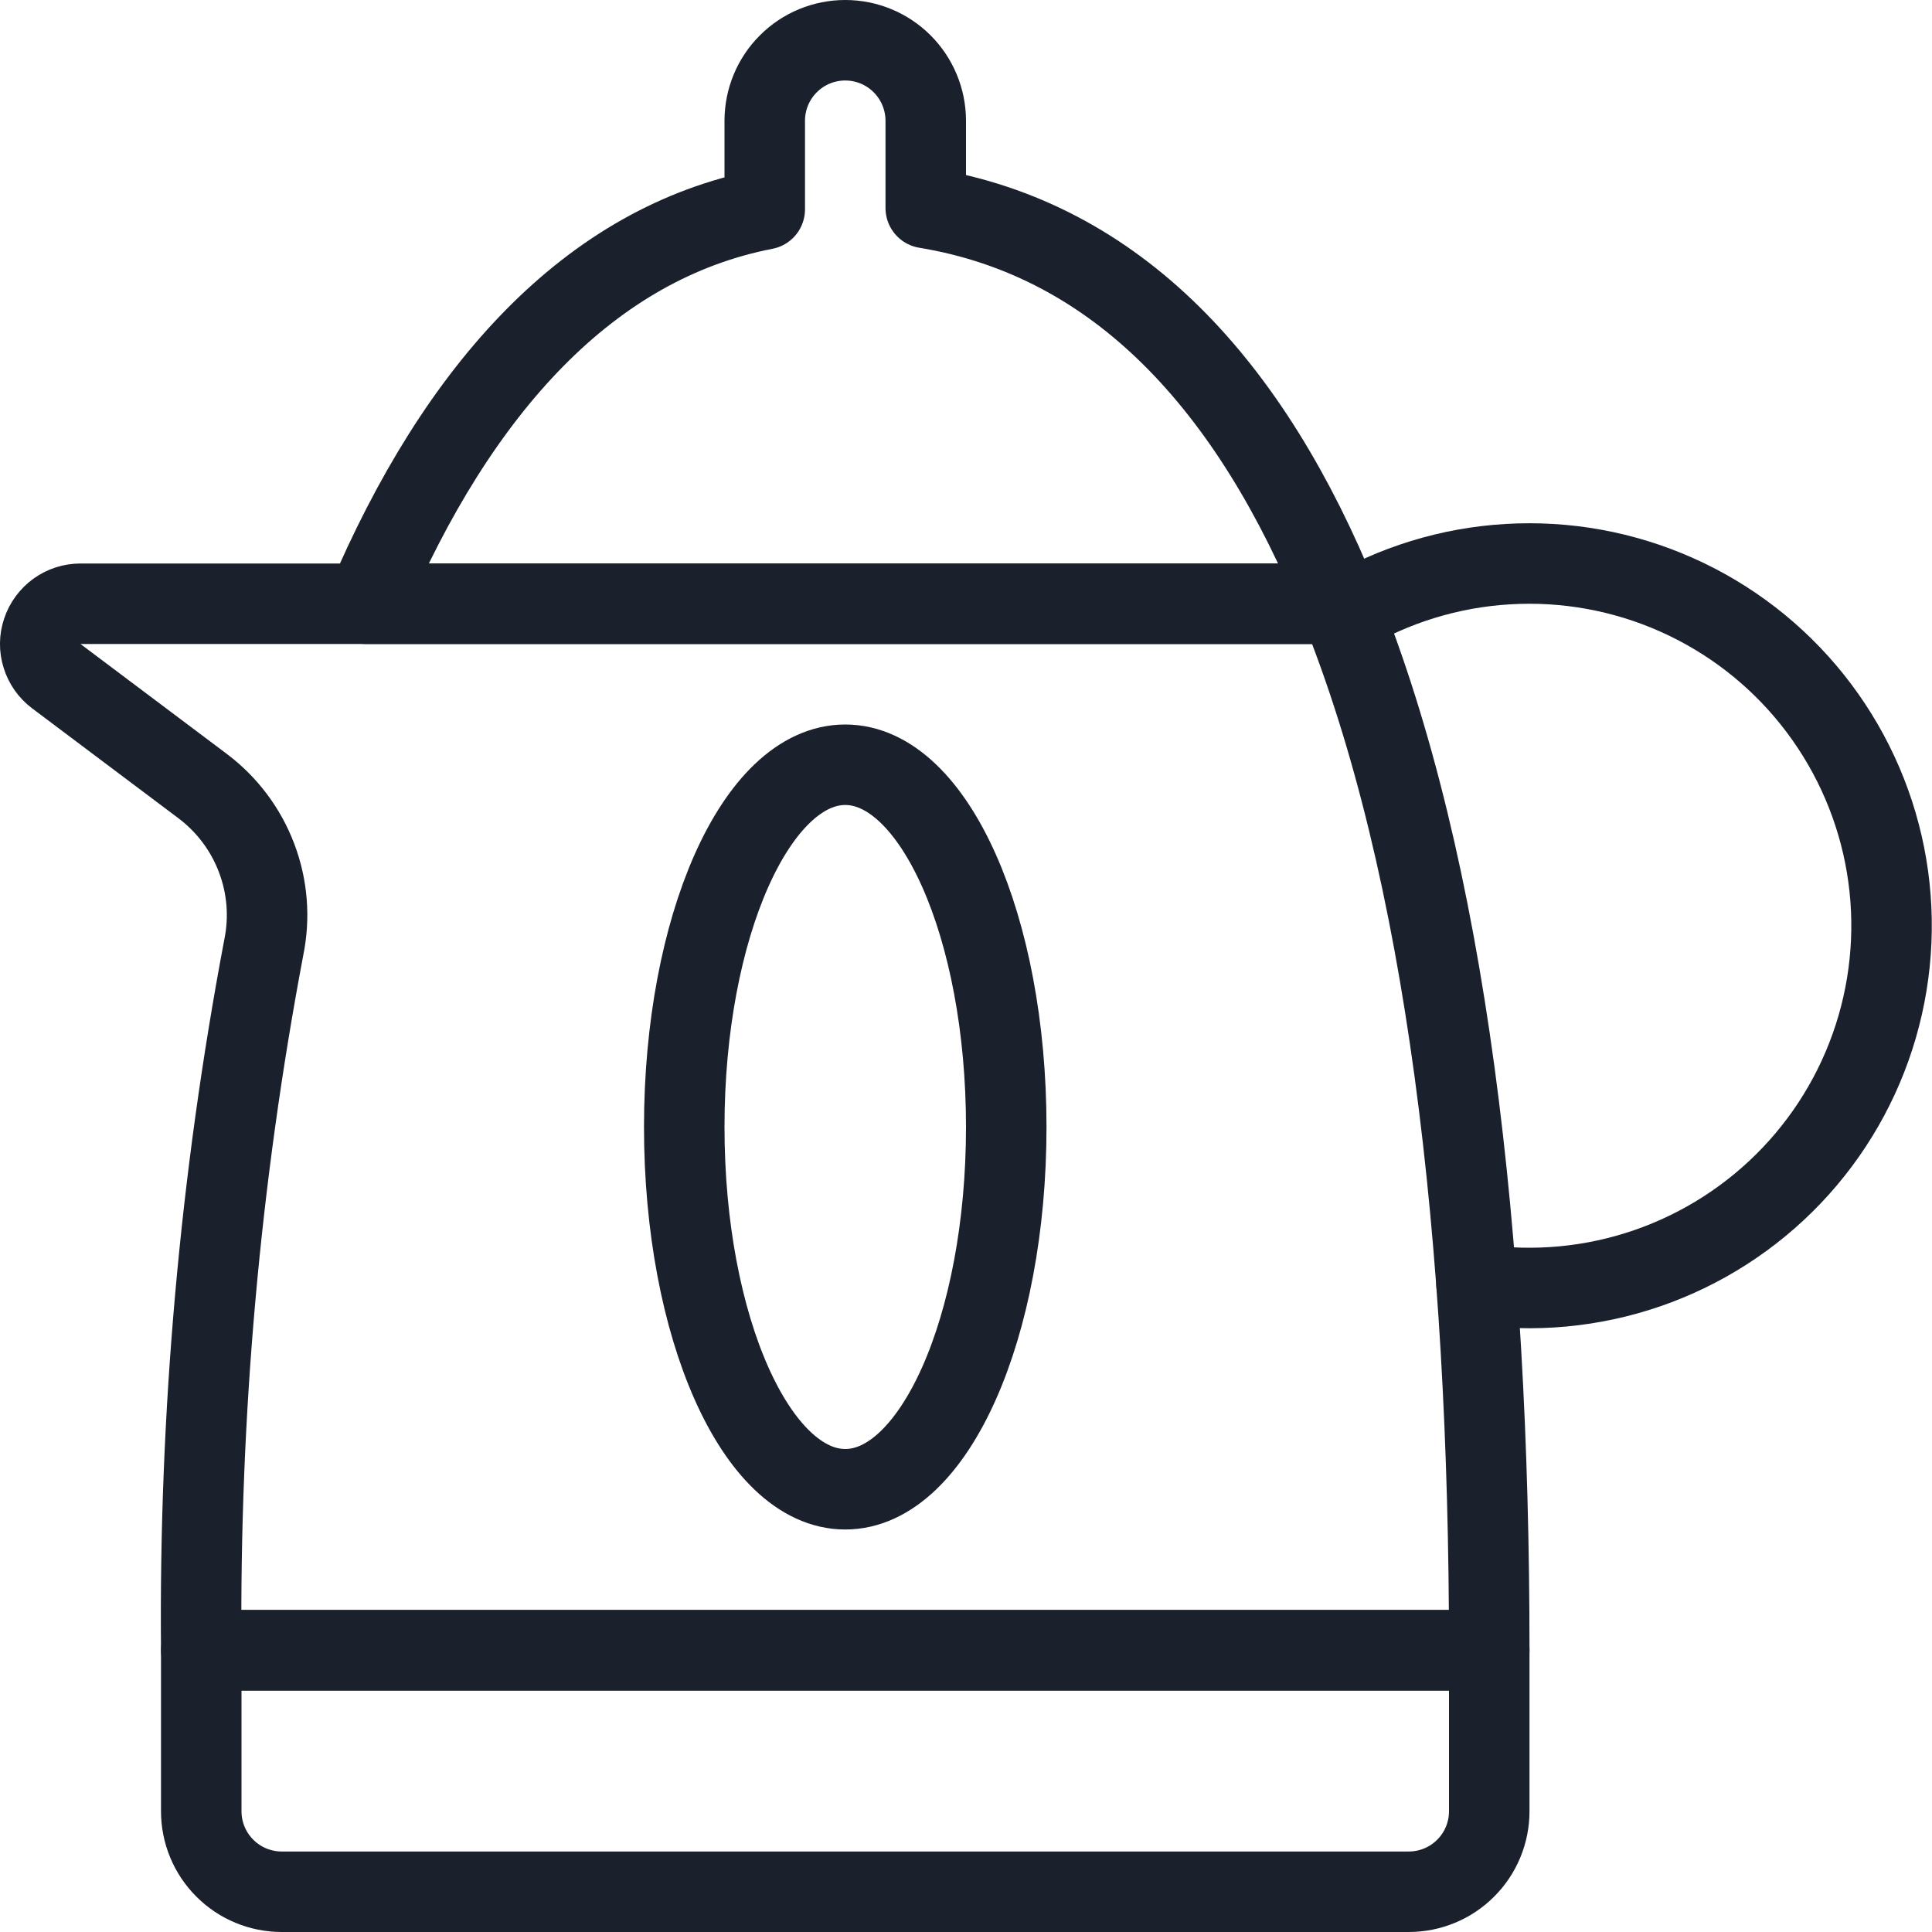
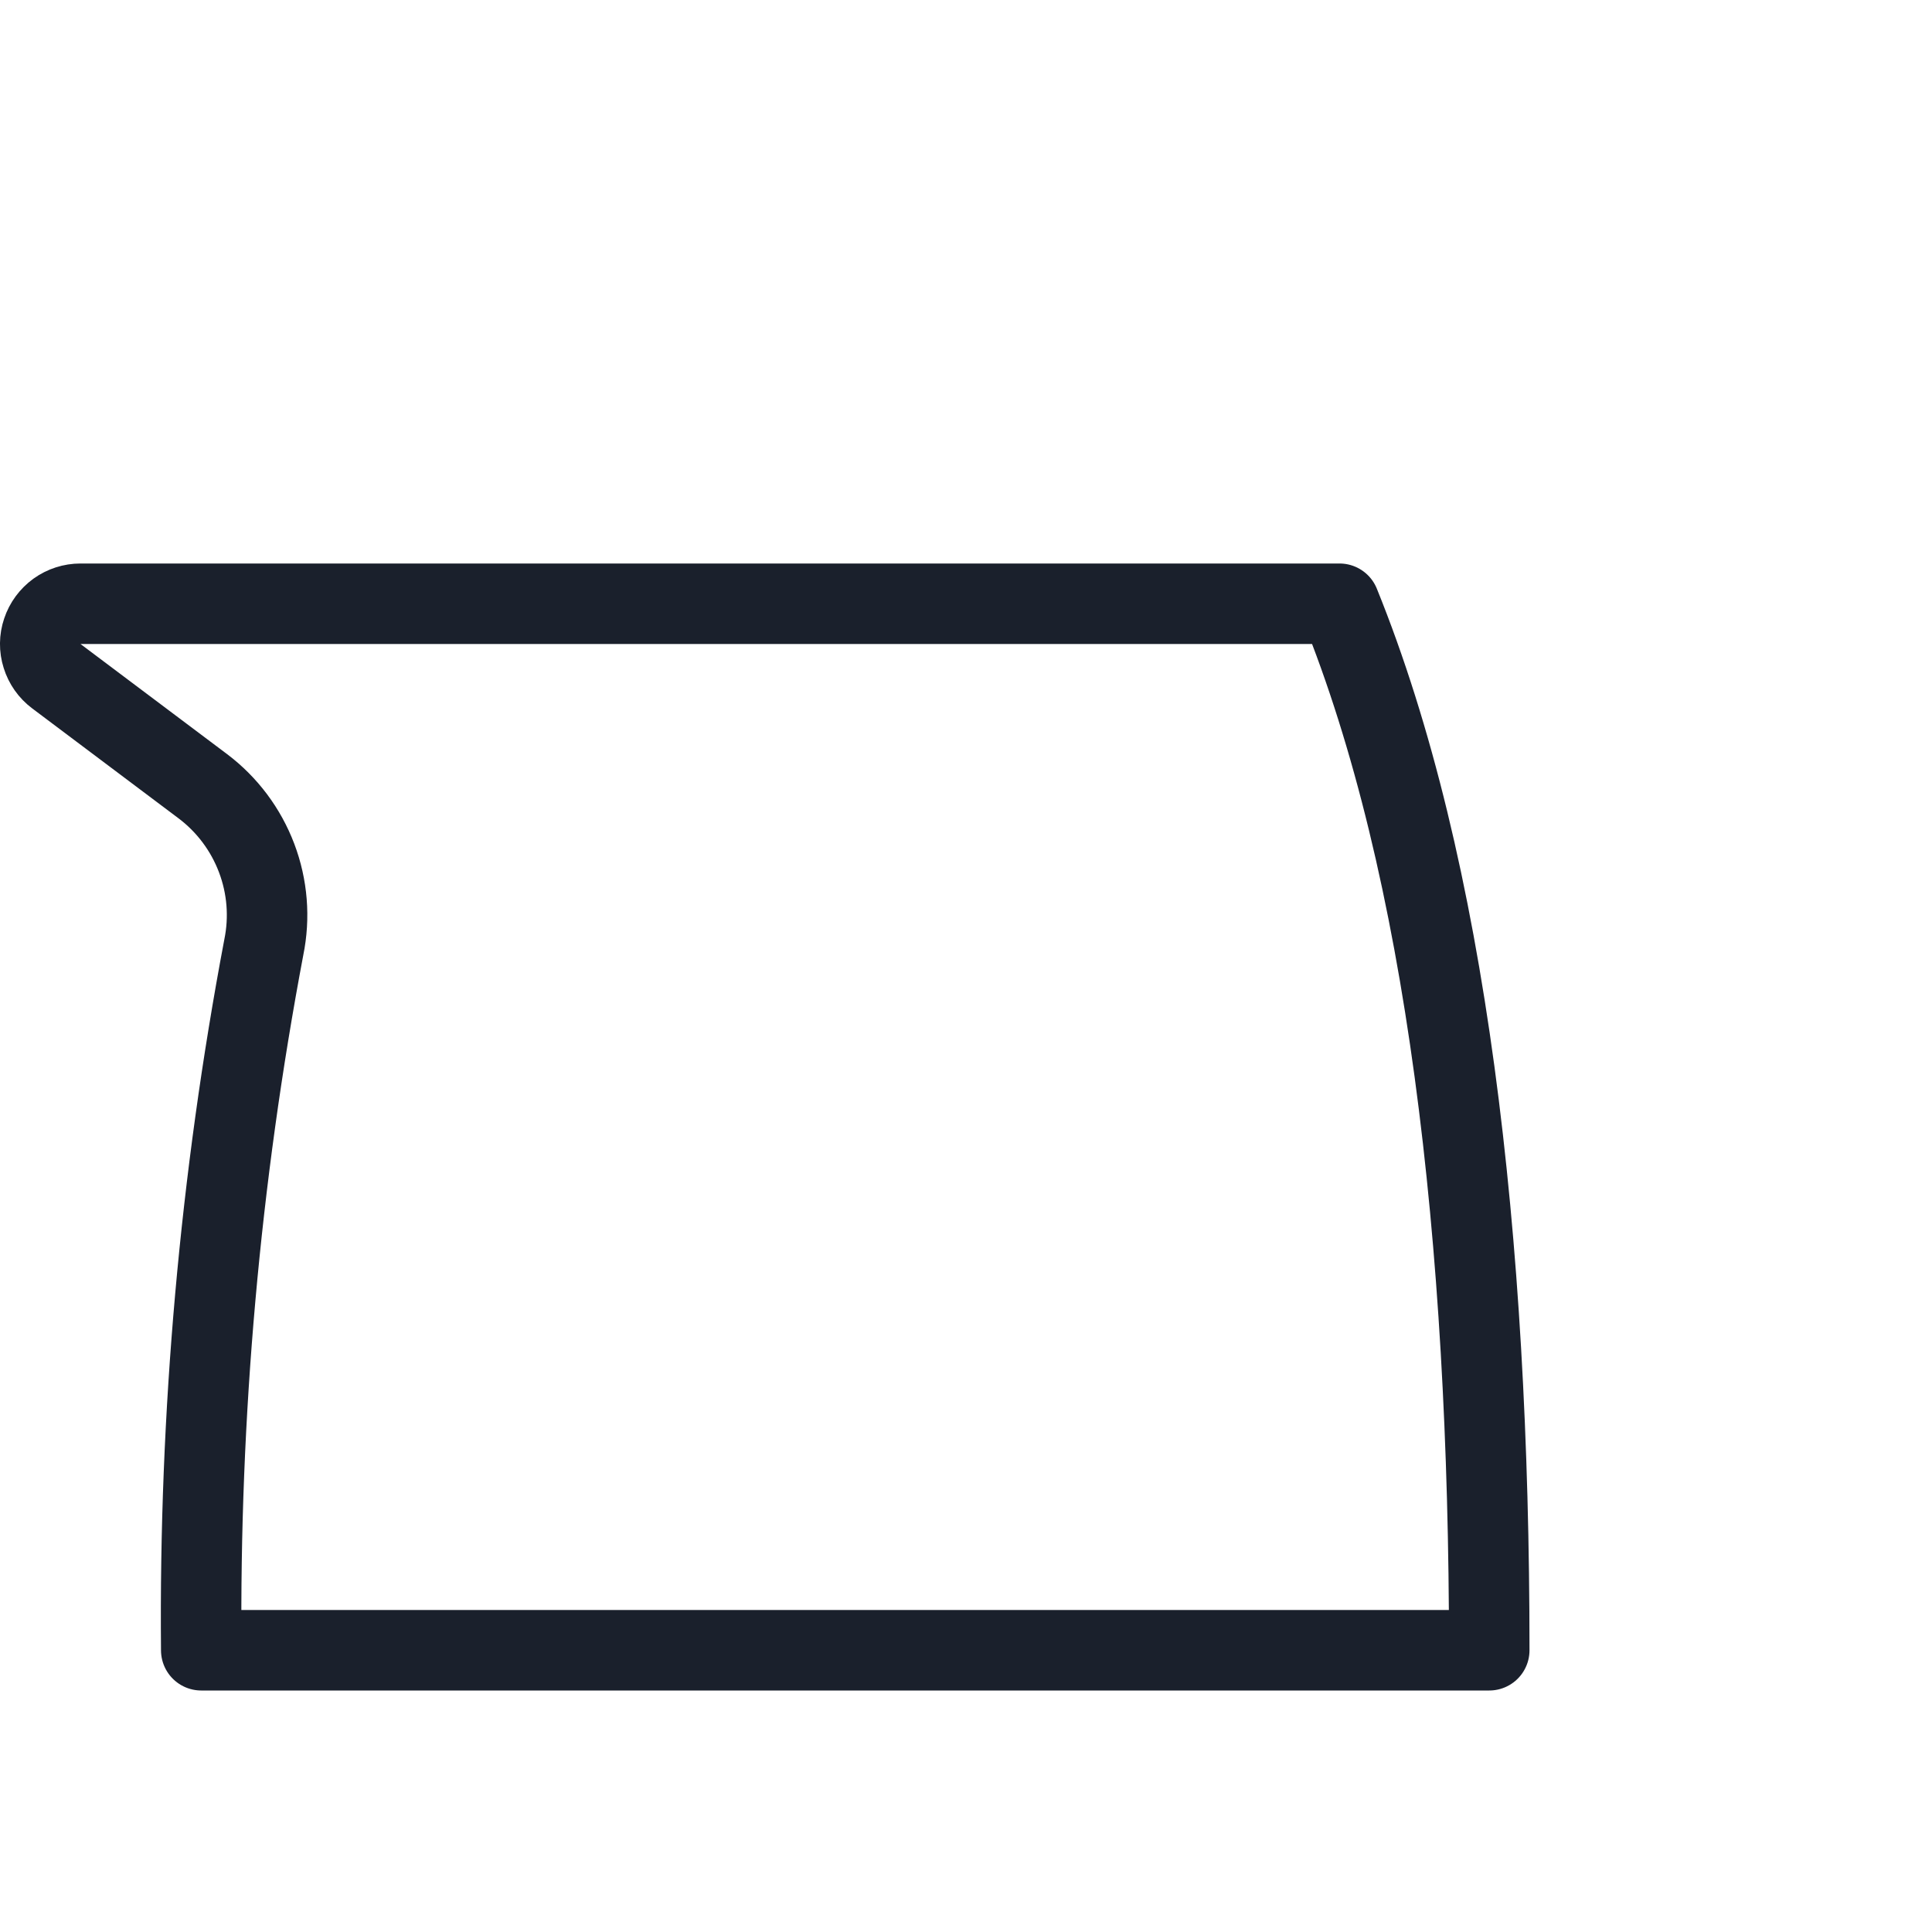
<svg xmlns="http://www.w3.org/2000/svg" width="24" height="24" viewBox="0 0 24 24" fill="none">
-   <path d="M2.5 20.5H18.5V22.5C18.5 22.765 18.395 23.02 18.207 23.207C18.02 23.395 17.765 23.5 17.5 23.5H3.5C3.235 23.5 2.98 23.395 2.793 23.207C2.605 23.02 2.5 22.765 2.5 22.5V20.5Z" stroke="#1A202C" stroke-linecap="round" stroke-linejoin="round" />
-   <path d="M16.694 7.634C17.313 7.265 18.012 7.05 18.731 7.008C19.451 6.965 20.17 7.096 20.828 7.389C21.486 7.682 22.065 8.129 22.514 8.692C22.964 9.256 23.272 9.919 23.412 10.625C23.552 11.332 23.52 12.062 23.319 12.755C23.118 13.447 22.754 14.08 22.257 14.602C21.76 15.124 21.145 15.519 20.464 15.754C19.783 15.989 19.055 16.057 18.342 15.952" stroke="#1A202C" stroke-linecap="round" stroke-linejoin="round" />
  <path d="M2.5 20.5C2.473 17.571 2.733 14.646 3.277 11.768C3.353 11.397 3.322 11.013 3.188 10.659C3.054 10.305 2.823 9.996 2.521 9.768L0.7 8.4C0.616 8.337 0.554 8.249 0.523 8.149C0.491 8.049 0.492 7.941 0.526 7.842C0.559 7.742 0.623 7.656 0.708 7.594C0.793 7.533 0.895 7.5 1 7.5H16.64C17.97 10.78 18.5 15.39 18.5 20.5H2.5Z" stroke="#1A202C" stroke-linecap="round" stroke-linejoin="round" />
-   <path d="M11.5 2.584V1.5C11.5 1.235 11.394 0.98 11.207 0.793C11.019 0.605 10.765 0.5 10.5 0.5C10.235 0.5 9.98 0.605 9.793 0.793C9.605 0.98 9.5 1.235 9.5 1.5V2.6C7.333 3.02 5.691 4.813 4.55 7.5H16.64C15.539 4.777 13.876 2.975 11.5 2.584V2.584Z" stroke="#1A202C" stroke-linecap="round" stroke-linejoin="round" />
-   <path d="M10.5 18.5C11.605 18.5 12.5 16.485 12.5 14C12.5 11.515 11.605 9.5 10.5 9.5C9.395 9.5 8.5 11.515 8.5 14C8.5 16.485 9.395 18.5 10.5 18.5Z" stroke="#1A202C" stroke-linecap="round" stroke-linejoin="round" />
</svg>